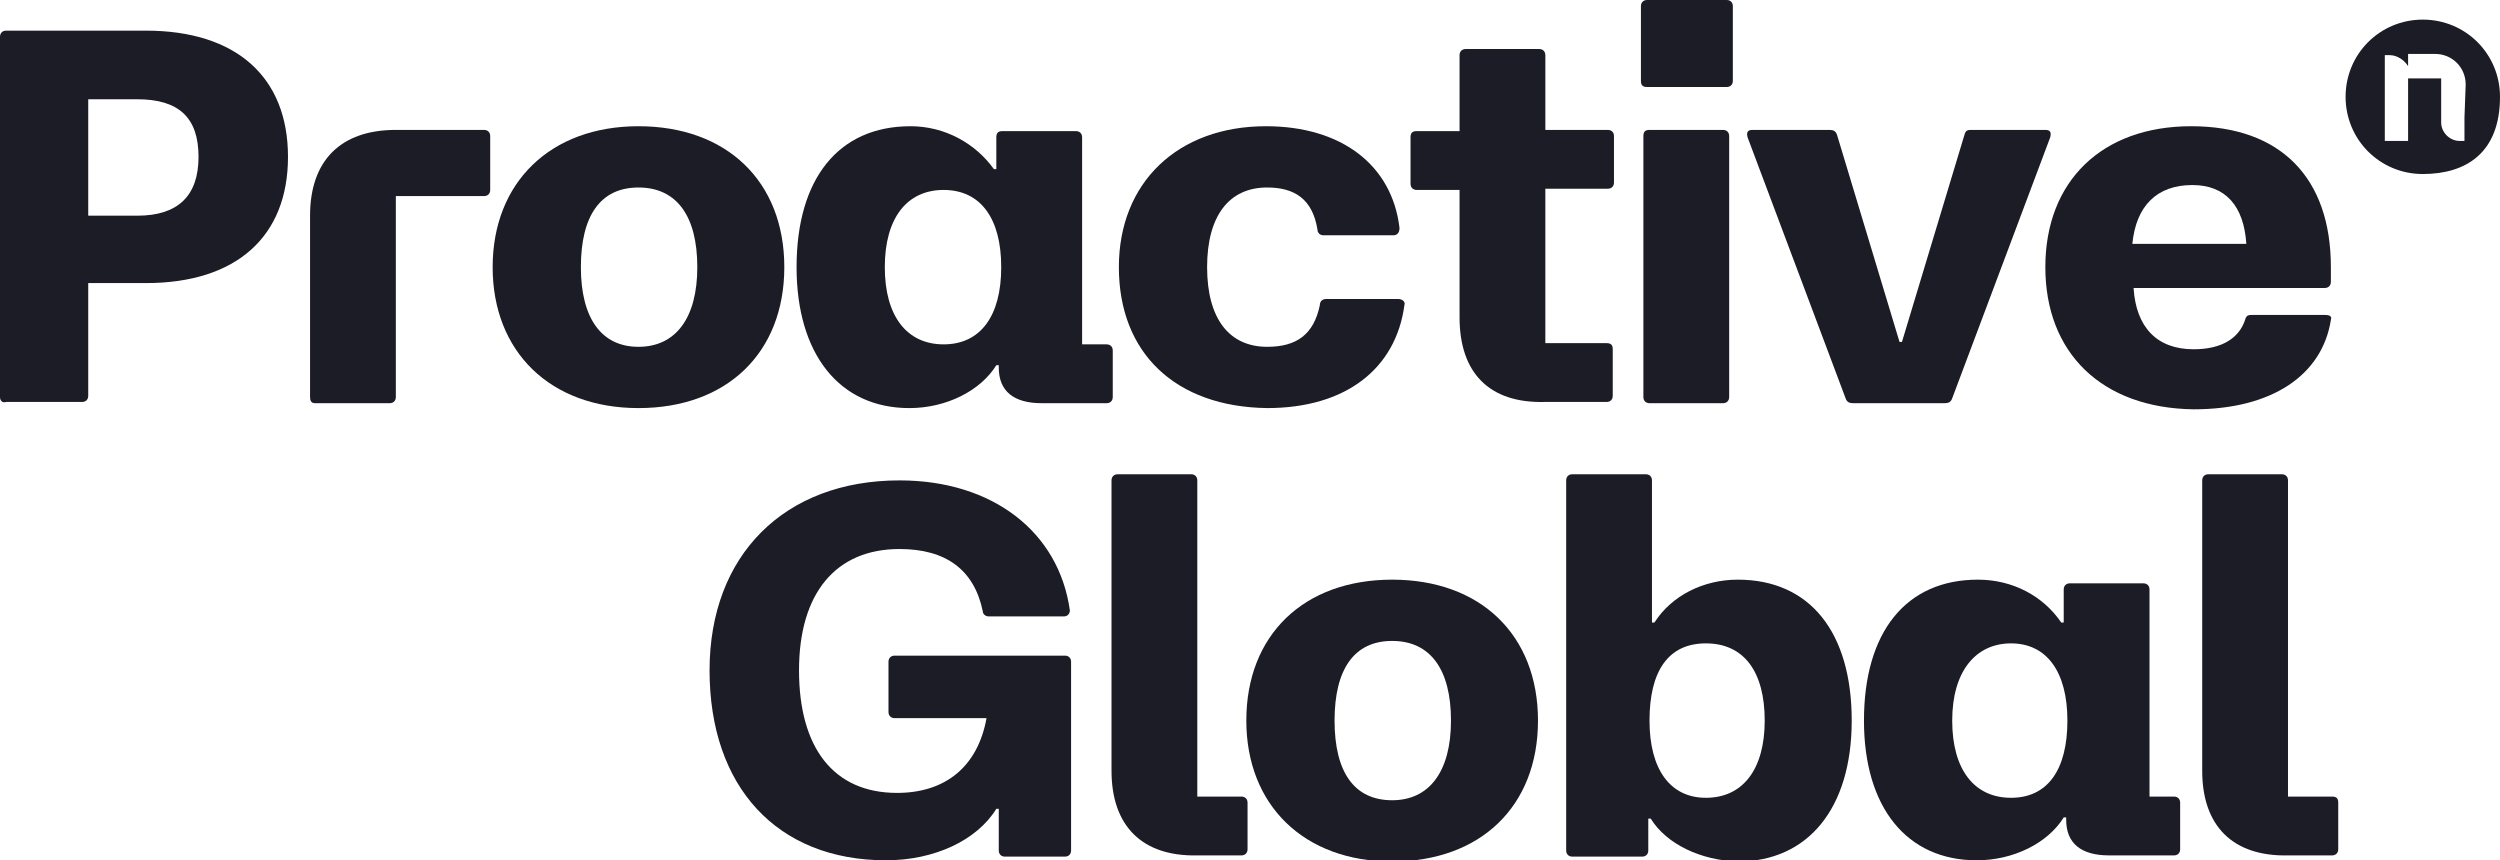
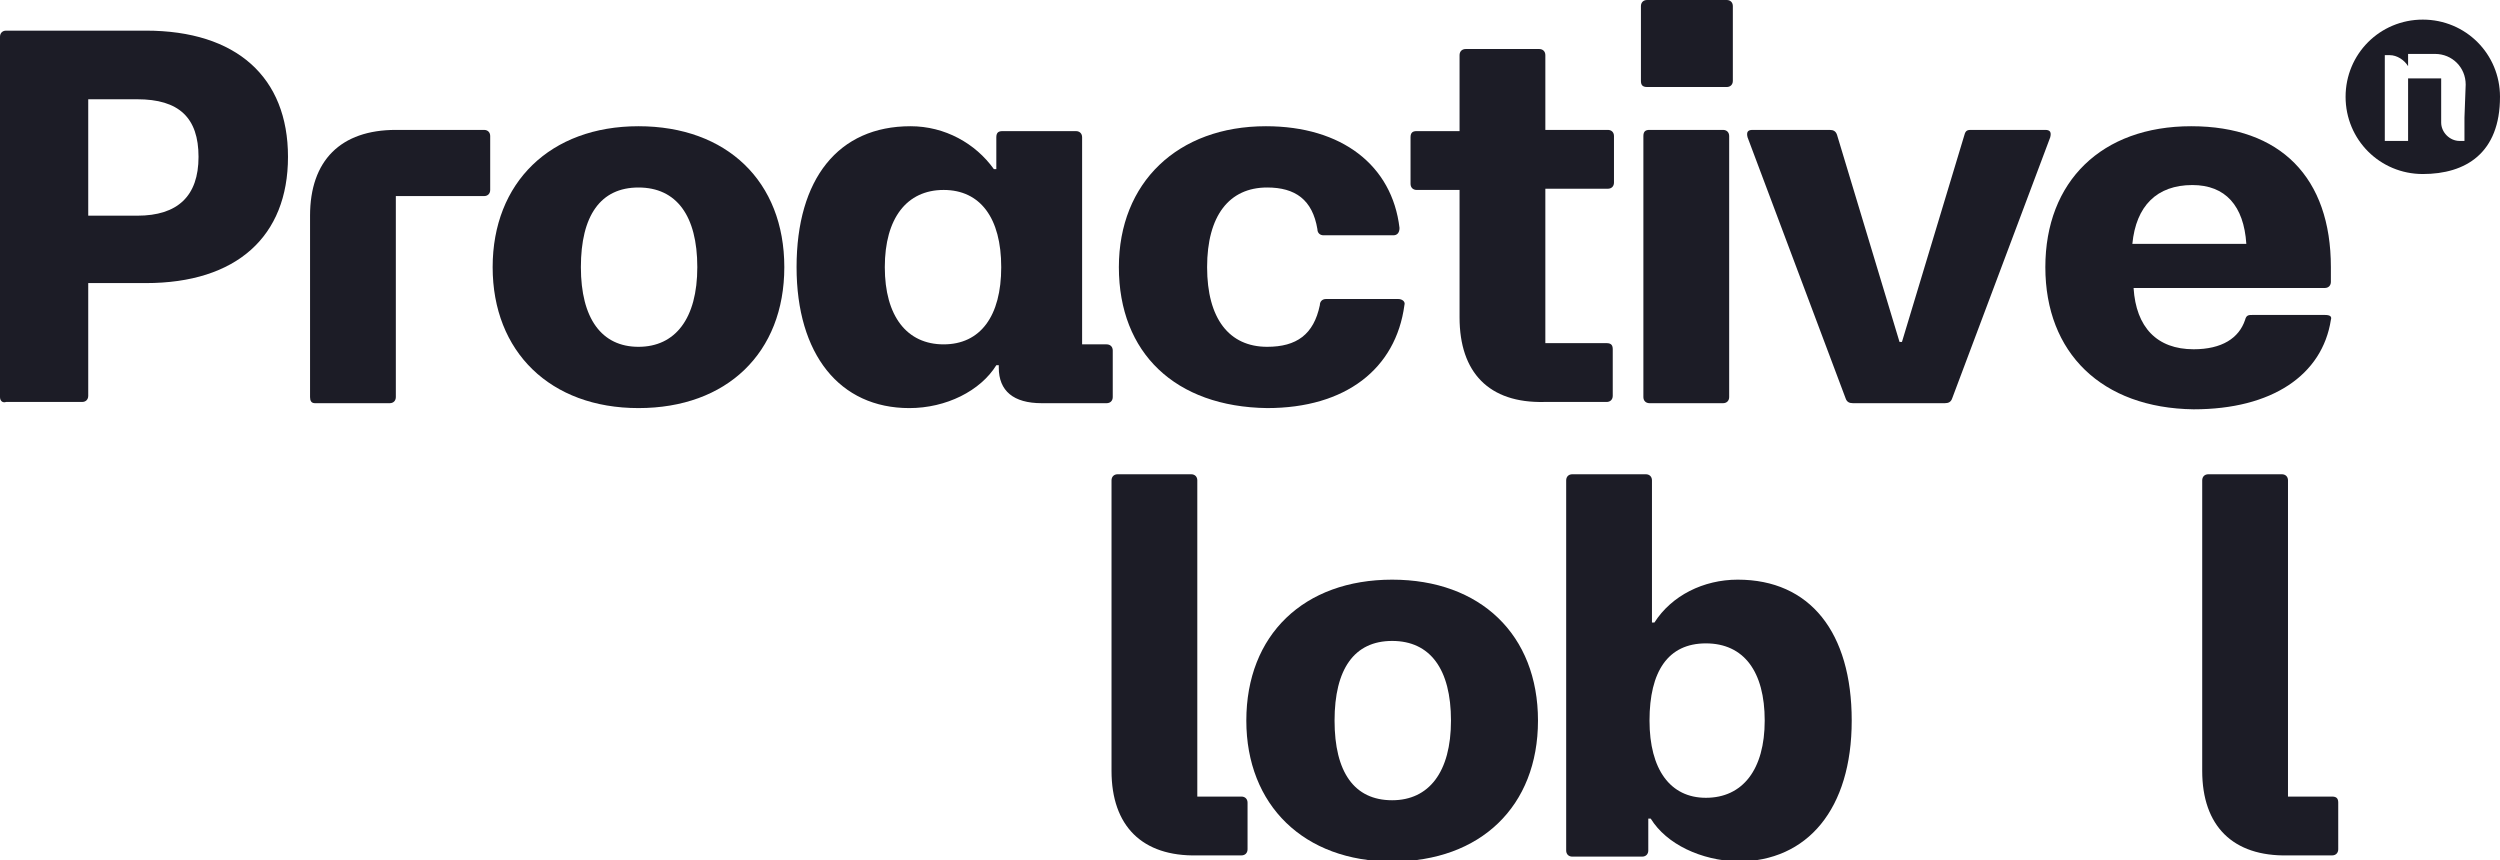
<svg xmlns="http://www.w3.org/2000/svg" version="1.1" id="Layer_1" x="0px" y="0px" viewBox="0 0 204 70.2" style="enable-background:new 0 0 204 70.2;" xml:space="preserve">
  <style type="text/css">
	.st0{fill:#1C1C26;}
</style>
  <path class="st0" d="M0,32.4V3c0-0.3,0.2-0.5,0.5-0.5h11.4c7.4,0,11.6,3.8,11.6,10.3s-4.2,10.3-11.6,10.3H7.2v9.2  c0,0.3-0.2,0.5-0.5,0.5H0.5C0.2,32.9,0,32.7,0,32.4L0,32.4z M11.2,17.6c3.3,0,5-1.6,5-4.8s-1.6-4.7-5-4.7h-4v9.5  C7.2,17.6,11.2,17.6,11.2,17.6z" />
  <path class="st0" d="M25.3,32.4V17.6c0-4.5,2.5-7,7-7h7.2c0.3,0,0.5,0.2,0.5,0.5v4.4c0,0.3-0.2,0.5-0.5,0.5h-7.2v16.4  c0,0.3-0.2,0.5-0.5,0.5h-6.1C25.4,32.9,25.3,32.7,25.3,32.4L25.3,32.4z" />
  <path class="st0" d="M40.2,21.8c0-6.9,4.7-11.5,11.9-11.5s11.9,4.5,11.9,11.5s-4.7,11.5-11.9,11.5S40.2,28.7,40.2,21.8z M52.1,28.3  c3,0,4.8-2.3,4.8-6.5s-1.7-6.5-4.8-6.5s-4.7,2.3-4.7,6.5S49.1,28.3,52.1,28.3z" />
  <path class="st0" d="M65,21.8c0-7.2,3.4-11.5,9.3-11.5c2.8,0,5.3,1.4,6.8,3.5h0.2v-2.6c0-0.4,0.2-0.5,0.5-0.5h6  c0.3,0,0.5,0.2,0.5,0.5v16.9h2c0.3,0,0.5,0.2,0.5,0.5v3.8c0,0.3-0.2,0.5-0.5,0.5h-5.3c-2.3,0-3.5-1-3.5-2.9v-0.2h-0.2  c-1.3,2.1-4.1,3.5-7.1,3.5C68.5,33.3,65,28.9,65,21.8L65,21.8z M77,28.1c3,0,4.7-2.3,4.7-6.3s-1.7-6.3-4.7-6.3s-4.8,2.3-4.8,6.3  S74,28.1,77,28.1z" />
  <path class="st0" d="M91.3,21.8c0-6.9,4.8-11.5,12-11.5c6.2,0,10.3,3.2,10.9,8.3c0,0.4-0.2,0.6-0.5,0.6H108c-0.3,0-0.5-0.2-0.5-0.5  c-0.4-2.4-1.8-3.4-4.1-3.4c-3.1,0-4.9,2.3-4.9,6.5s1.8,6.5,4.9,6.5c2.4,0,3.8-1,4.3-3.4c0-0.3,0.2-0.5,0.5-0.5h5.9  c0.3,0,0.6,0.2,0.5,0.5c-0.7,5.2-4.8,8.4-11.2,8.4C95.9,33.2,91.3,28.8,91.3,21.8L91.3,21.8z" />
  <path class="st0" d="M119.1,25.9V15.5h-3.5c-0.3,0-0.5-0.2-0.5-0.5v-3.8c0-0.4,0.2-0.5,0.5-0.5h3.5V4.5c0-0.3,0.2-0.5,0.5-0.5h6  c0.3,0,0.5,0.2,0.5,0.5v6.1h5.1c0.3,0,0.5,0.2,0.5,0.5v3.8c0,0.3-0.2,0.5-0.5,0.5h-5.1V28h5c0.4,0,0.5,0.2,0.5,0.5v3.8  c0,0.3-0.2,0.5-0.5,0.5h-5.1C121.5,32.9,119.1,30.4,119.1,25.9L119.1,25.9z" />
  <path class="st0" d="M133.9,0.5c0-0.3,0.2-0.5,0.5-0.5h6.5c0.3,0,0.5,0.2,0.5,0.5v6.1c0,0.3-0.2,0.5-0.5,0.5h-6.5  c-0.4,0-0.5-0.2-0.5-0.5V0.5z M134.1,32.4V11.1c0-0.4,0.2-0.5,0.5-0.5h6c0.3,0,0.5,0.2,0.5,0.5v21.3c0,0.3-0.2,0.5-0.5,0.5h-6  C134.3,32.9,134.1,32.7,134.1,32.4L134.1,32.4z" />
  <path class="st0" d="M150.6,32.5l-8-21.3c-0.1-0.4,0-0.6,0.4-0.6h6.3c0.3,0,0.5,0.1,0.6,0.4l5.1,16.9h0.2l5.1-16.9  c0.1-0.4,0.3-0.4,0.6-0.4h6c0.4,0,0.5,0.2,0.4,0.6l-8,21.3c-0.1,0.3-0.3,0.4-0.6,0.4h-7.5C150.9,32.9,150.7,32.8,150.6,32.5z" />
  <path class="st0" d="M166.9,21.8c0-7,4.6-11.5,11.9-11.5s11.4,4.2,11.4,11.5v1.2c0,0.3-0.2,0.5-0.5,0.5h-15.6c0.2,3.2,1.9,5,4.9,5  c2.3,0,3.7-0.9,4.2-2.4c0.1-0.4,0.3-0.4,0.6-0.4h5.9c0.4,0,0.6,0.1,0.5,0.4c-0.7,4.5-4.8,7.3-11.2,7.3  C171.5,33.3,166.9,28.8,166.9,21.8L166.9,21.8z M183.3,19.9c-0.2-3.1-1.7-4.8-4.4-4.8c-2.9,0-4.6,1.7-4.9,4.8H183.3L183.3,19.9z" />
-   <path class="st0" d="M57.9,54.7c0-9.4,6.1-15.5,15.5-15.5c7.6,0,13,4.2,13.9,10.6c0,0.3-0.2,0.5-0.5,0.5h-6.1  c-0.3,0-0.5-0.2-0.5-0.4c-0.7-3.4-3-5.1-6.8-5.1c-5.2,0-8.2,3.6-8.2,9.9s2.8,10,8,10c4,0,6.6-2.2,7.3-6.1H73c-0.3,0-0.5-0.2-0.5-0.5  V54c0-0.3,0.2-0.5,0.5-0.5h13.9c0.3,0,0.5,0.2,0.5,0.5v15.4c0,0.3-0.2,0.5-0.5,0.5h-4.9c-0.3,0-0.5-0.2-0.5-0.5V66h-0.2  c-1.6,2.6-5.1,4.2-9,4.2C63.4,70.2,57.9,64.2,57.9,54.7L57.9,54.7z" />
  <path class="st0" d="M90.7,62.9V39.2c0-0.3,0.2-0.5,0.5-0.5h6c0.3,0,0.5,0.2,0.5,0.5V65h3.6c0.3,0,0.5,0.2,0.5,0.5v3.8  c0,0.3-0.2,0.5-0.5,0.5h-3.6C93.2,69.9,90.7,67.4,90.7,62.9z" />
  <path class="st0" d="M101.7,58.8c0-7,4.7-11.5,11.9-11.5s11.9,4.5,11.9,11.5s-4.7,11.5-11.9,11.5S101.7,65.7,101.7,58.8z   M113.6,65.3c3,0,4.8-2.3,4.8-6.5s-1.7-6.5-4.8-6.5s-4.7,2.3-4.7,6.5S110.5,65.3,113.6,65.3z" />
  <path class="st0" d="M134.7,66.8h-0.2v2.6c0,0.3-0.2,0.5-0.5,0.5h-5.7c-0.3,0-0.5-0.2-0.5-0.5V39.2c0-0.3,0.2-0.5,0.5-0.5h6  c0.3,0,0.5,0.2,0.5,0.5v11.6h0.2c1.4-2.2,4-3.5,6.8-3.5c5.9,0,9.3,4.3,9.3,11.5s-3.6,11.5-9.3,11.5C138.8,70.2,136,68.9,134.7,66.8  L134.7,66.8z M139.2,65.1c3,0,4.8-2.3,4.8-6.3s-1.7-6.3-4.8-6.3s-4.6,2.3-4.6,6.3S136.3,65.1,139.2,65.1z" />
-   <path class="st0" d="M152.1,58.8c0-7.2,3.4-11.5,9.3-11.5c2.8,0,5.3,1.3,6.8,3.5h0.2v-2.7c0-0.3,0.2-0.5,0.5-0.5h6  c0.3,0,0.5,0.2,0.5,0.5v16.9h2c0.3,0,0.5,0.2,0.5,0.5v3.8c0,0.3-0.2,0.5-0.5,0.5h-5.3c-2.3,0-3.5-1-3.5-2.9v-0.2h-0.2  c-1.3,2.1-4.1,3.5-7.1,3.5C155.6,70.2,152.1,65.9,152.1,58.8L152.1,58.8z M164.1,65.1c3,0,4.6-2.3,4.6-6.3s-1.7-6.3-4.6-6.3  s-4.8,2.3-4.8,6.3S161.1,65.1,164.1,65.1z" />
  <path class="st0" d="M179.7,62.9V39.2c0-0.3,0.2-0.5,0.5-0.5h6c0.3,0,0.5,0.2,0.5,0.5V65h3.6c0.4,0,0.5,0.2,0.5,0.5v3.8  c0,0.3-0.2,0.5-0.5,0.5h-3.6C182.2,69.9,179.7,67.4,179.7,62.9L179.7,62.9z" />
  <path class="st0" d="M197.7,1.6c-3.5,0-6.3,2.8-6.3,6.3s2.8,6.3,6.3,6.3s6.3-1.7,6.3-6.3C204,4.4,201.2,1.6,197.7,1.6z M201.1,9.6  v1.9h-0.4c-0.8,0-1.5-0.7-1.5-1.5V6.4h-2.7v5.1h-1.9v-7h0.4c0.6,0,1.2,0.4,1.5,0.9V4.4h2.2c1.4,0,2.5,1.1,2.5,2.5L201.1,9.6  L201.1,9.6z" />
</svg>